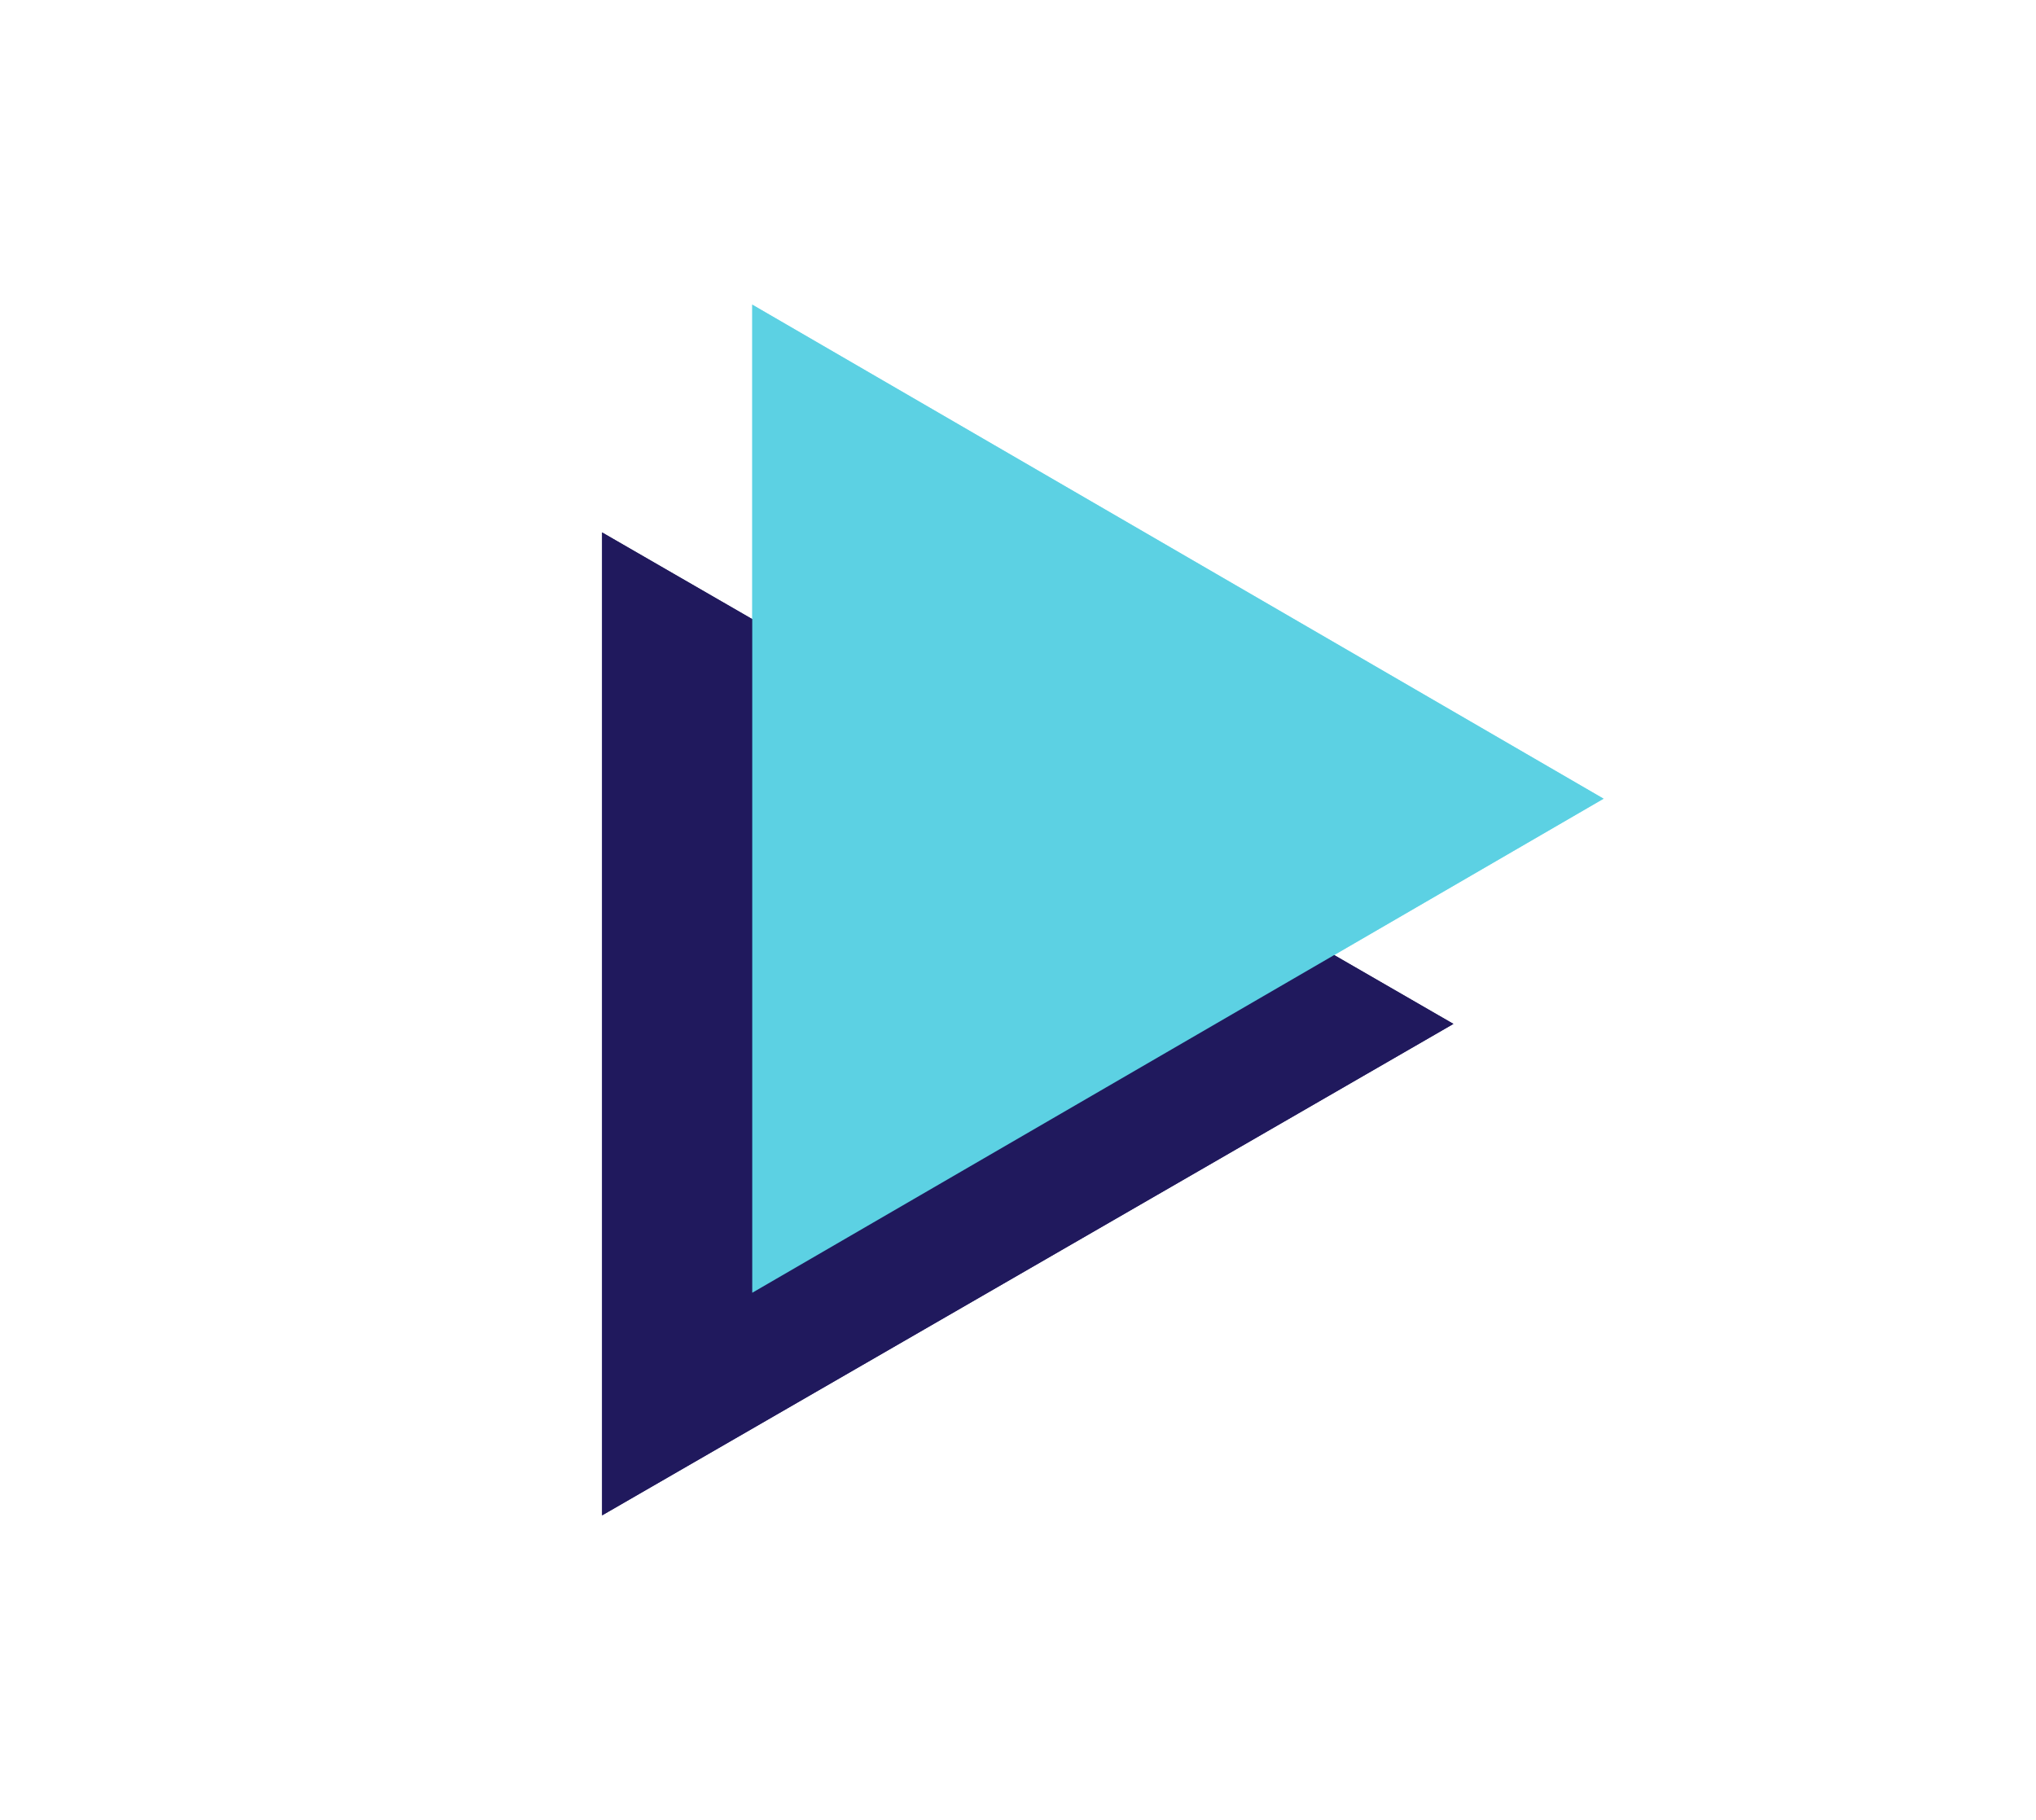
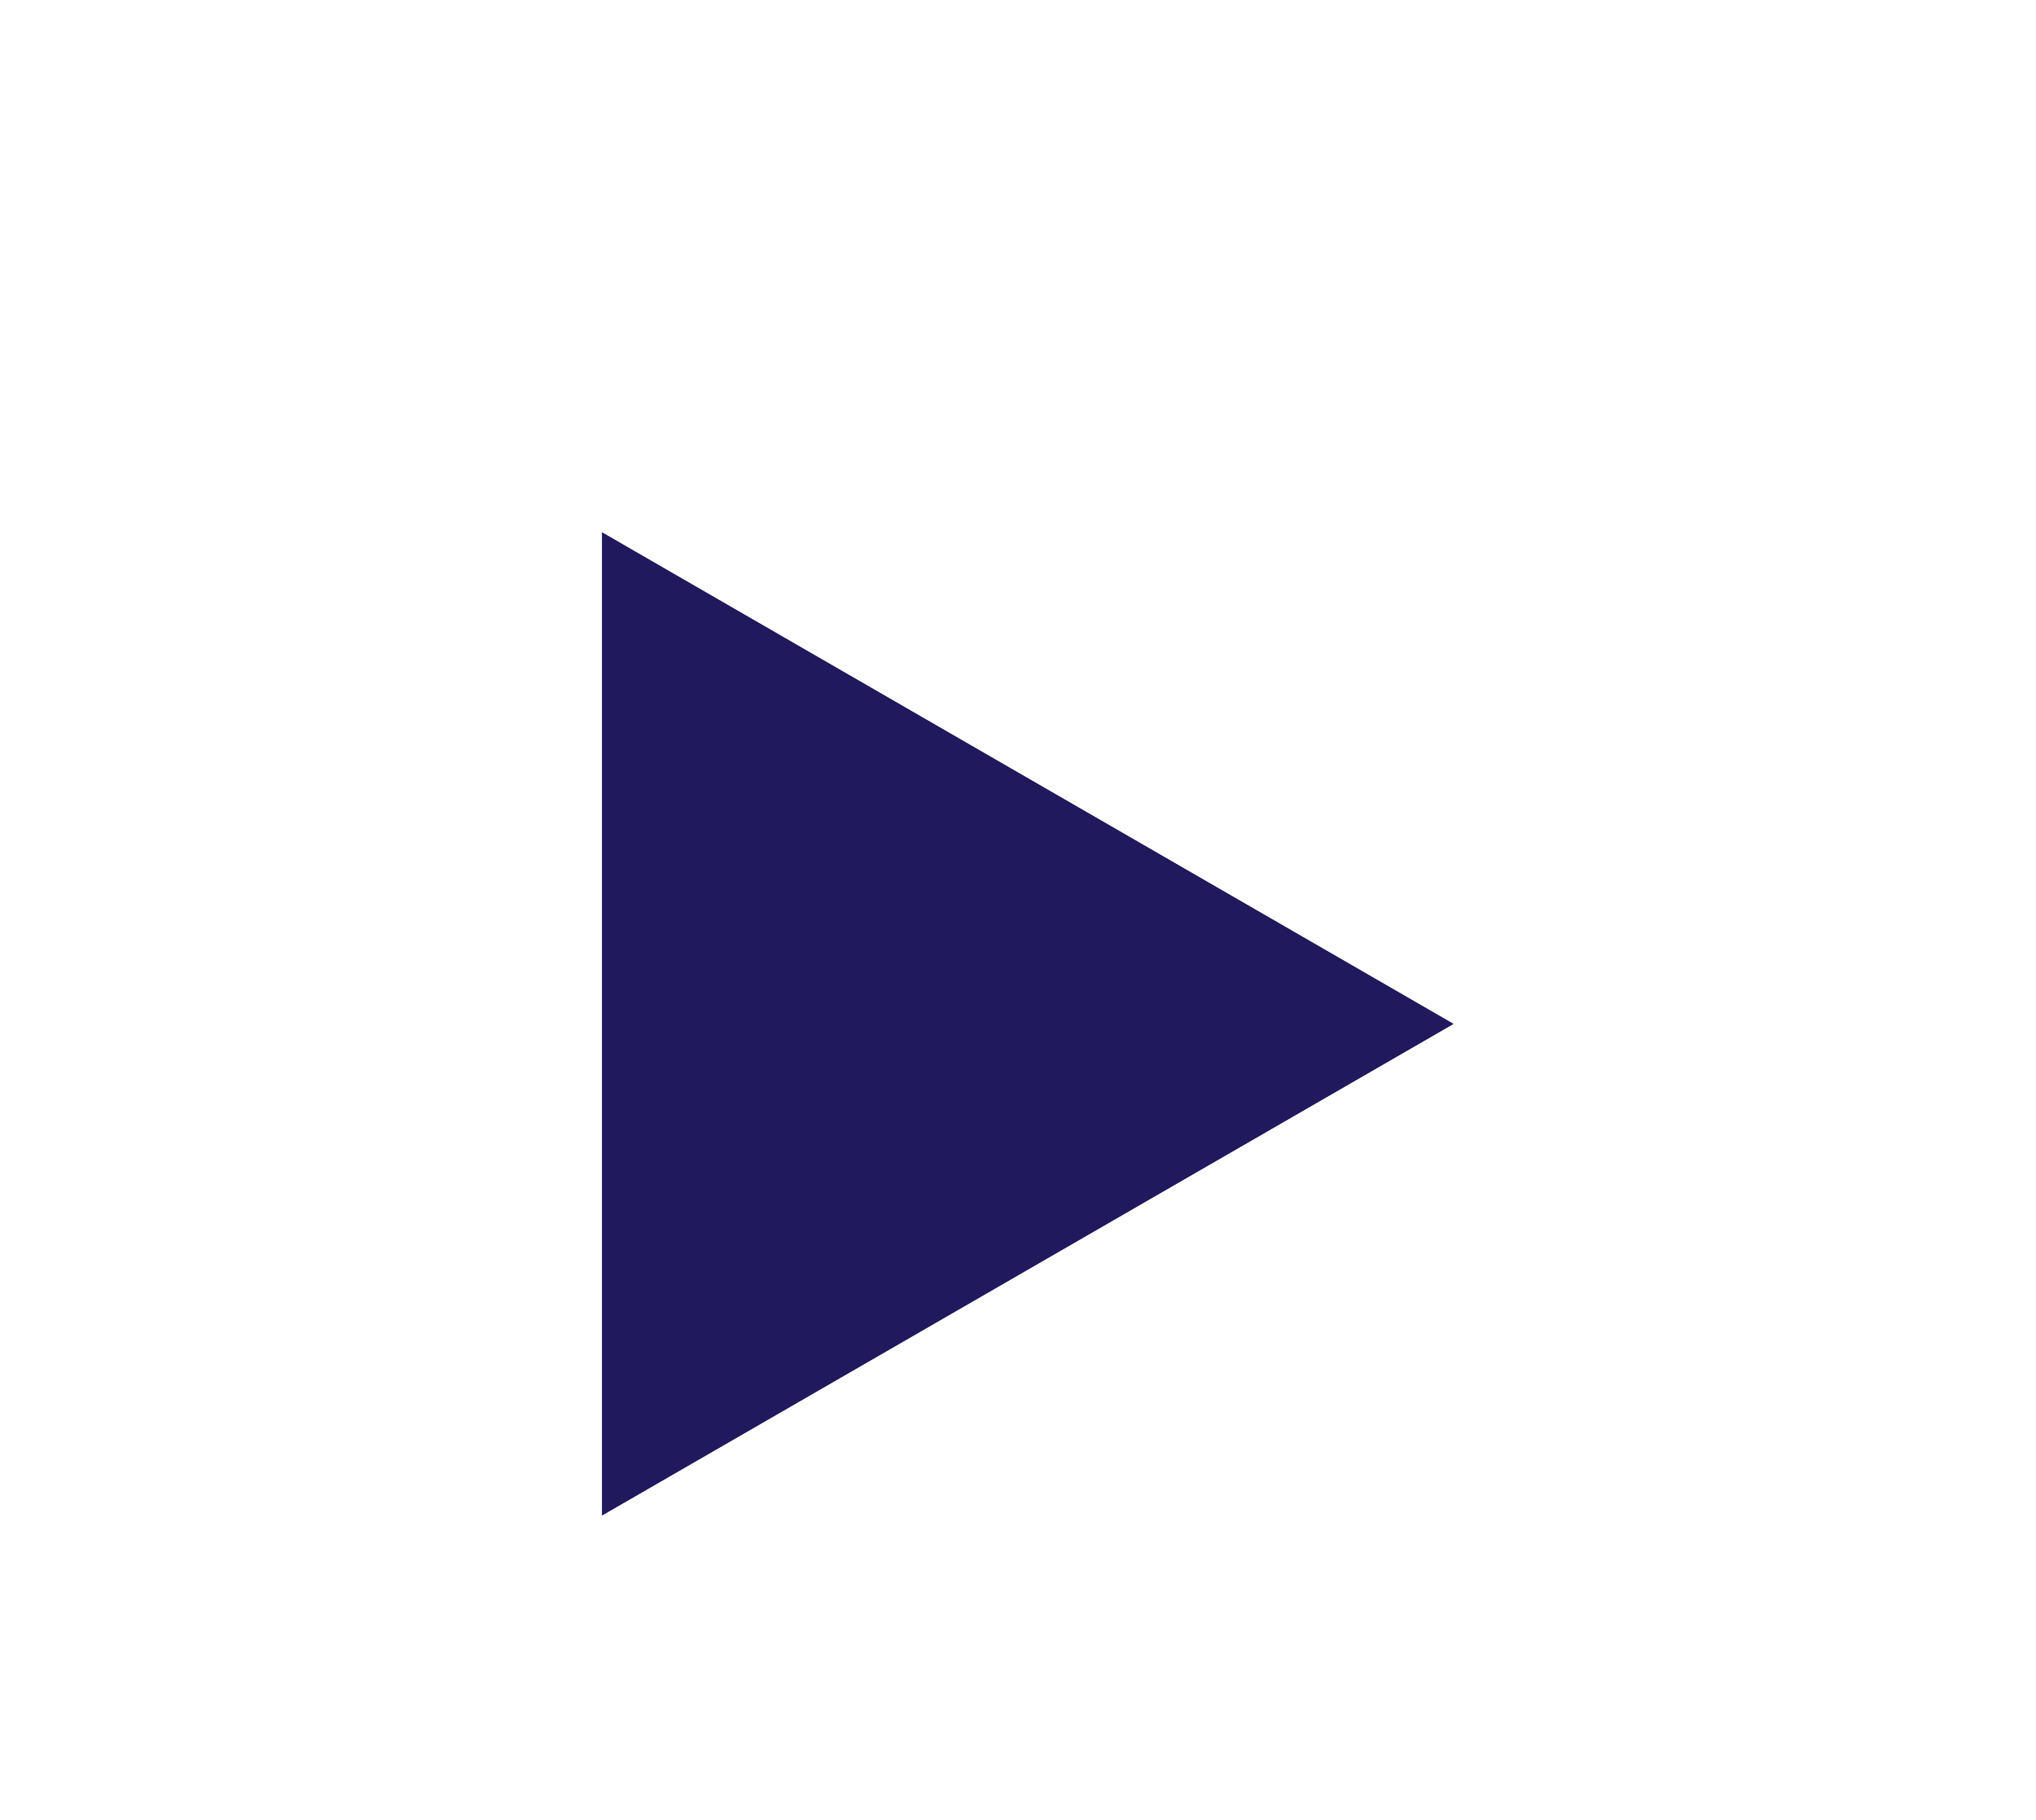
<svg xmlns="http://www.w3.org/2000/svg" width="339" height="303" viewBox="0 0 339 303" fill="none">
  <g opacity="0.95" filter="url(#filter0_f_32_1148)">
    <path d="M242 170.5L100.25 252.339L100.25 88.661L242 170.5Z" fill="#20195D" />
-     <path opacity="0.76" d="M267 133L125.25 215.272L125.25 50.728L267 133Z" fill="#5CD1E3" />
  </g>
  <path d="M242 170.5L100.25 252.339L100.25 88.661L242 170.5Z" fill="#20195D" />
-   <path d="M267 133L125.25 215.272L125.25 50.728L267 133Z" fill="#5CD1E3" />
  <defs>
    <filter id="filter0_f_32_1148" x="50.35" y="0.828" width="266.55" height="301.412" filterUnits="userSpaceOnUse" color-interpolation-filters="sRGB">
      <feFlood flood-opacity="0" result="BackgroundImageFix" />
      <feBlend mode="normal" in="SourceGraphic" in2="BackgroundImageFix" result="shape" />
      <feGaussianBlur stdDeviation="24.95" result="effect1_foregroundBlur_32_1148" />
    </filter>
  </defs>
</svg>